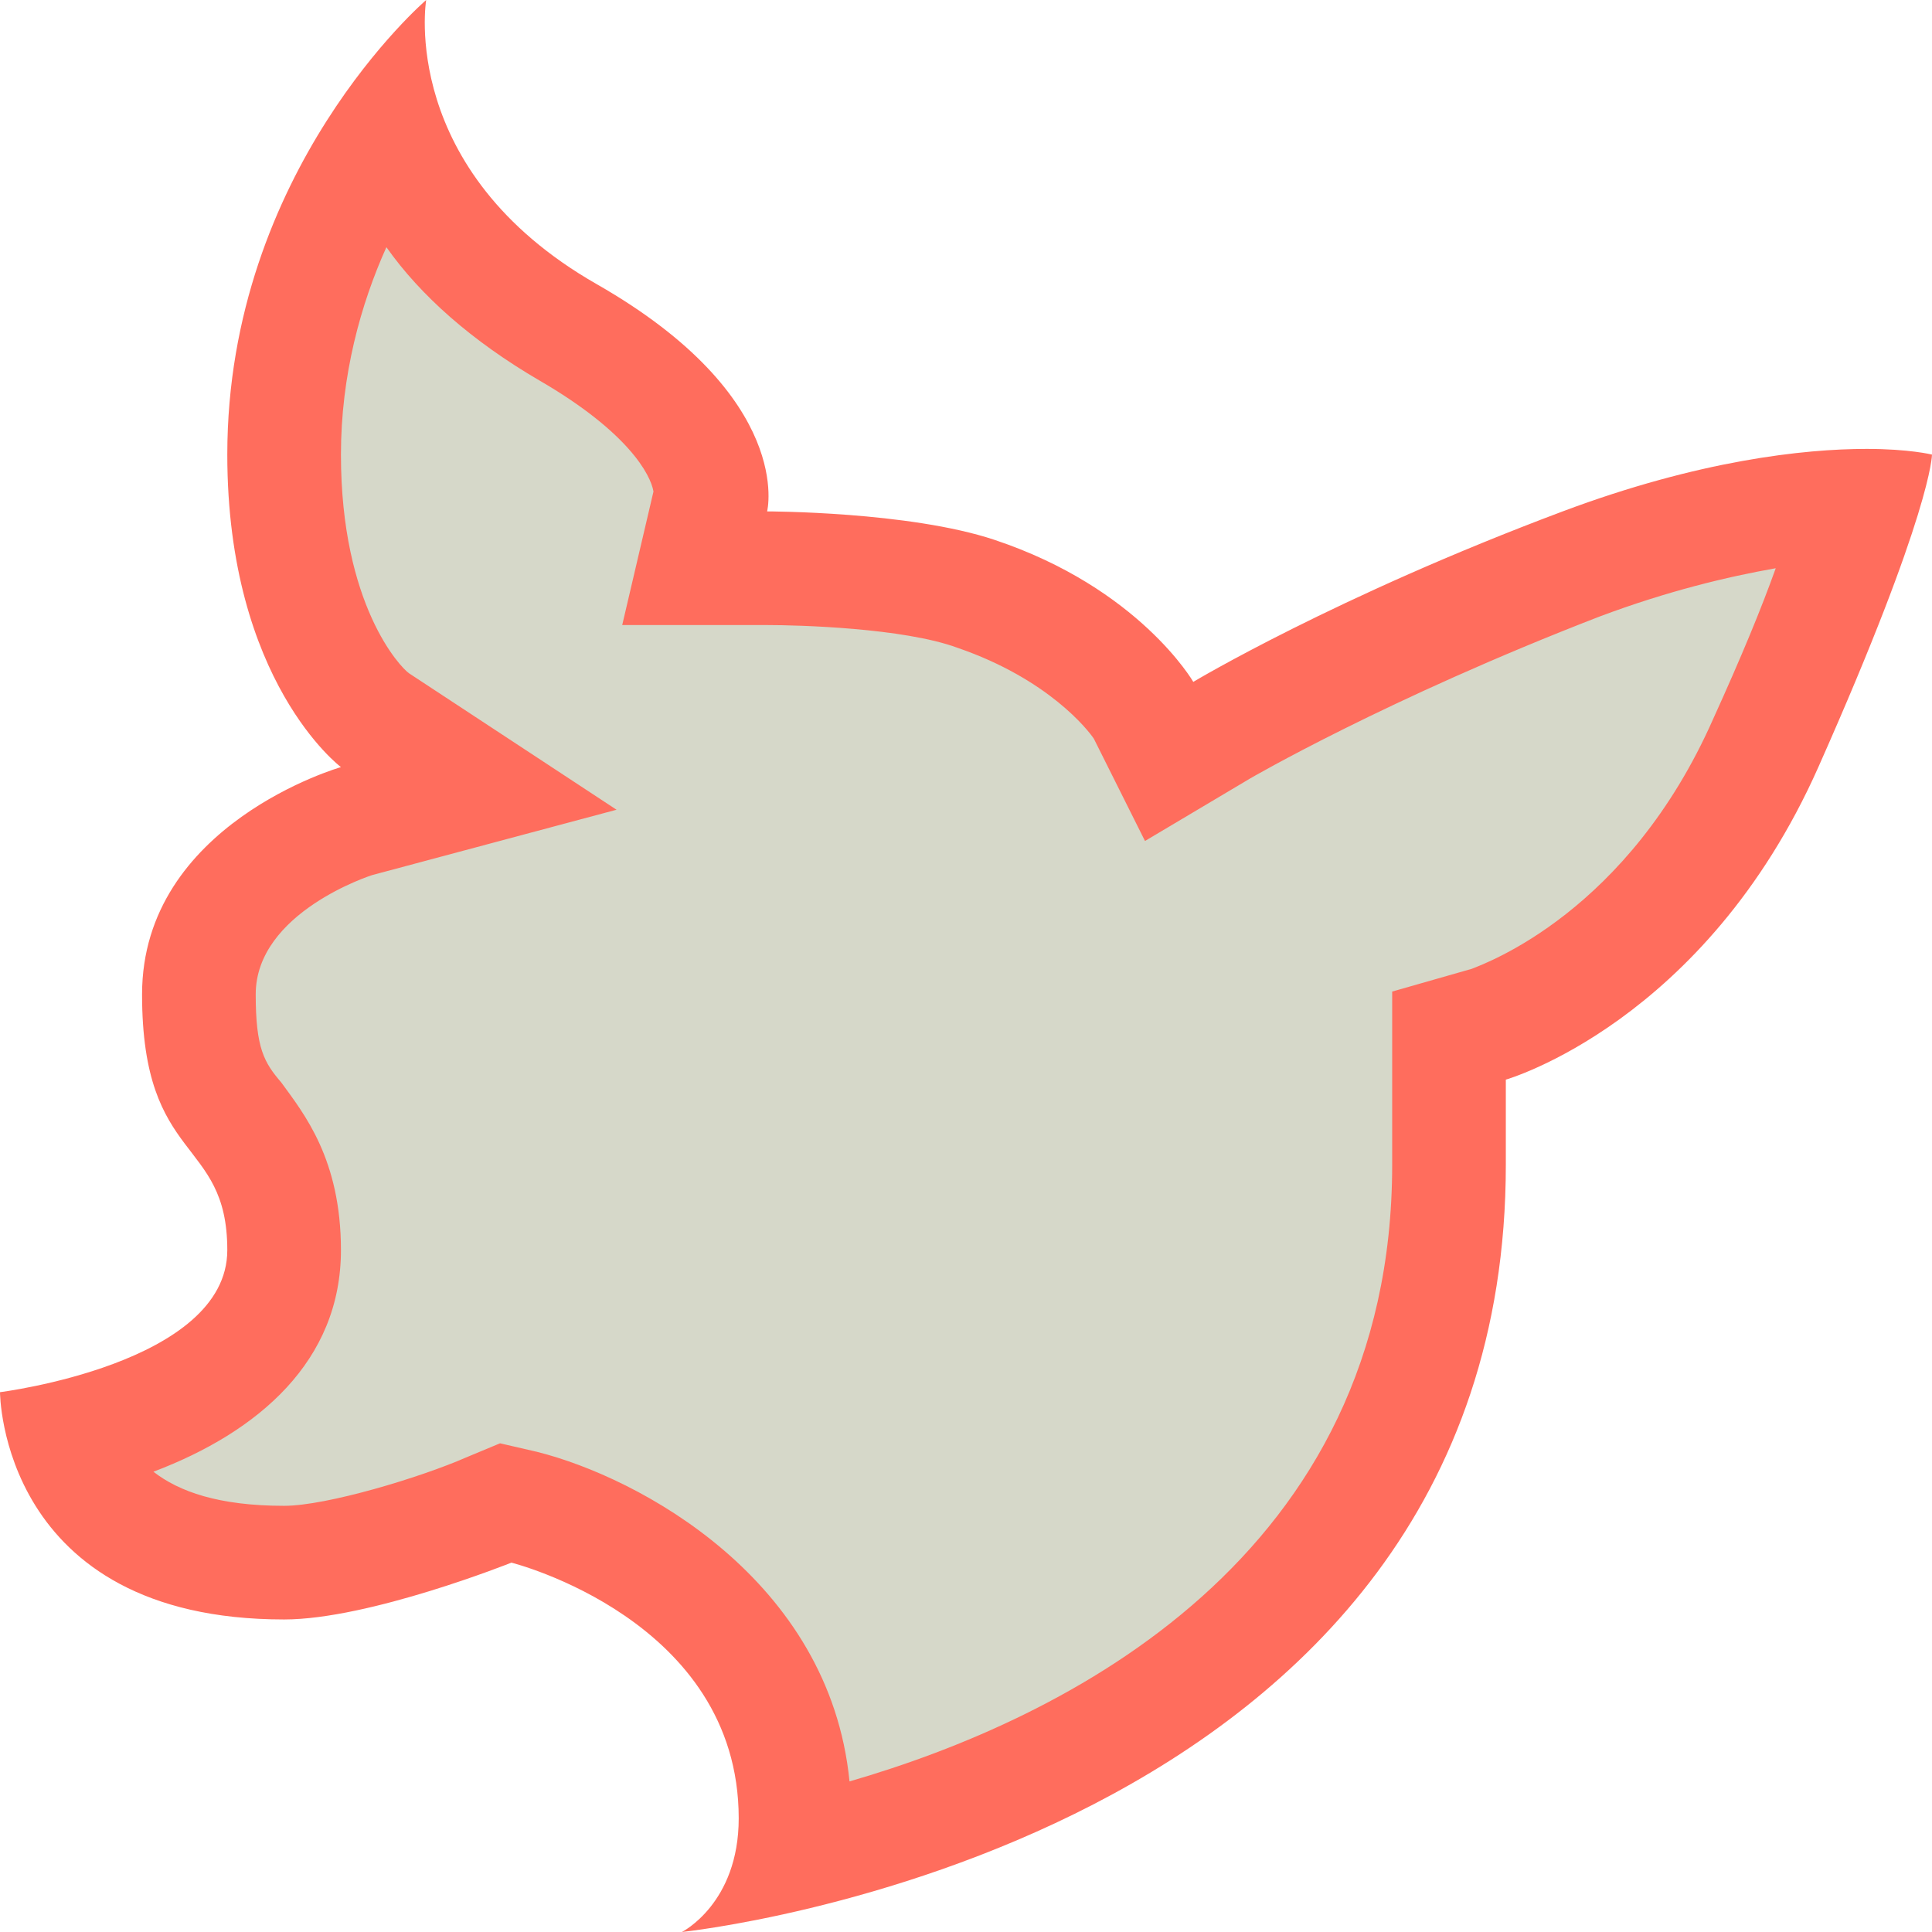
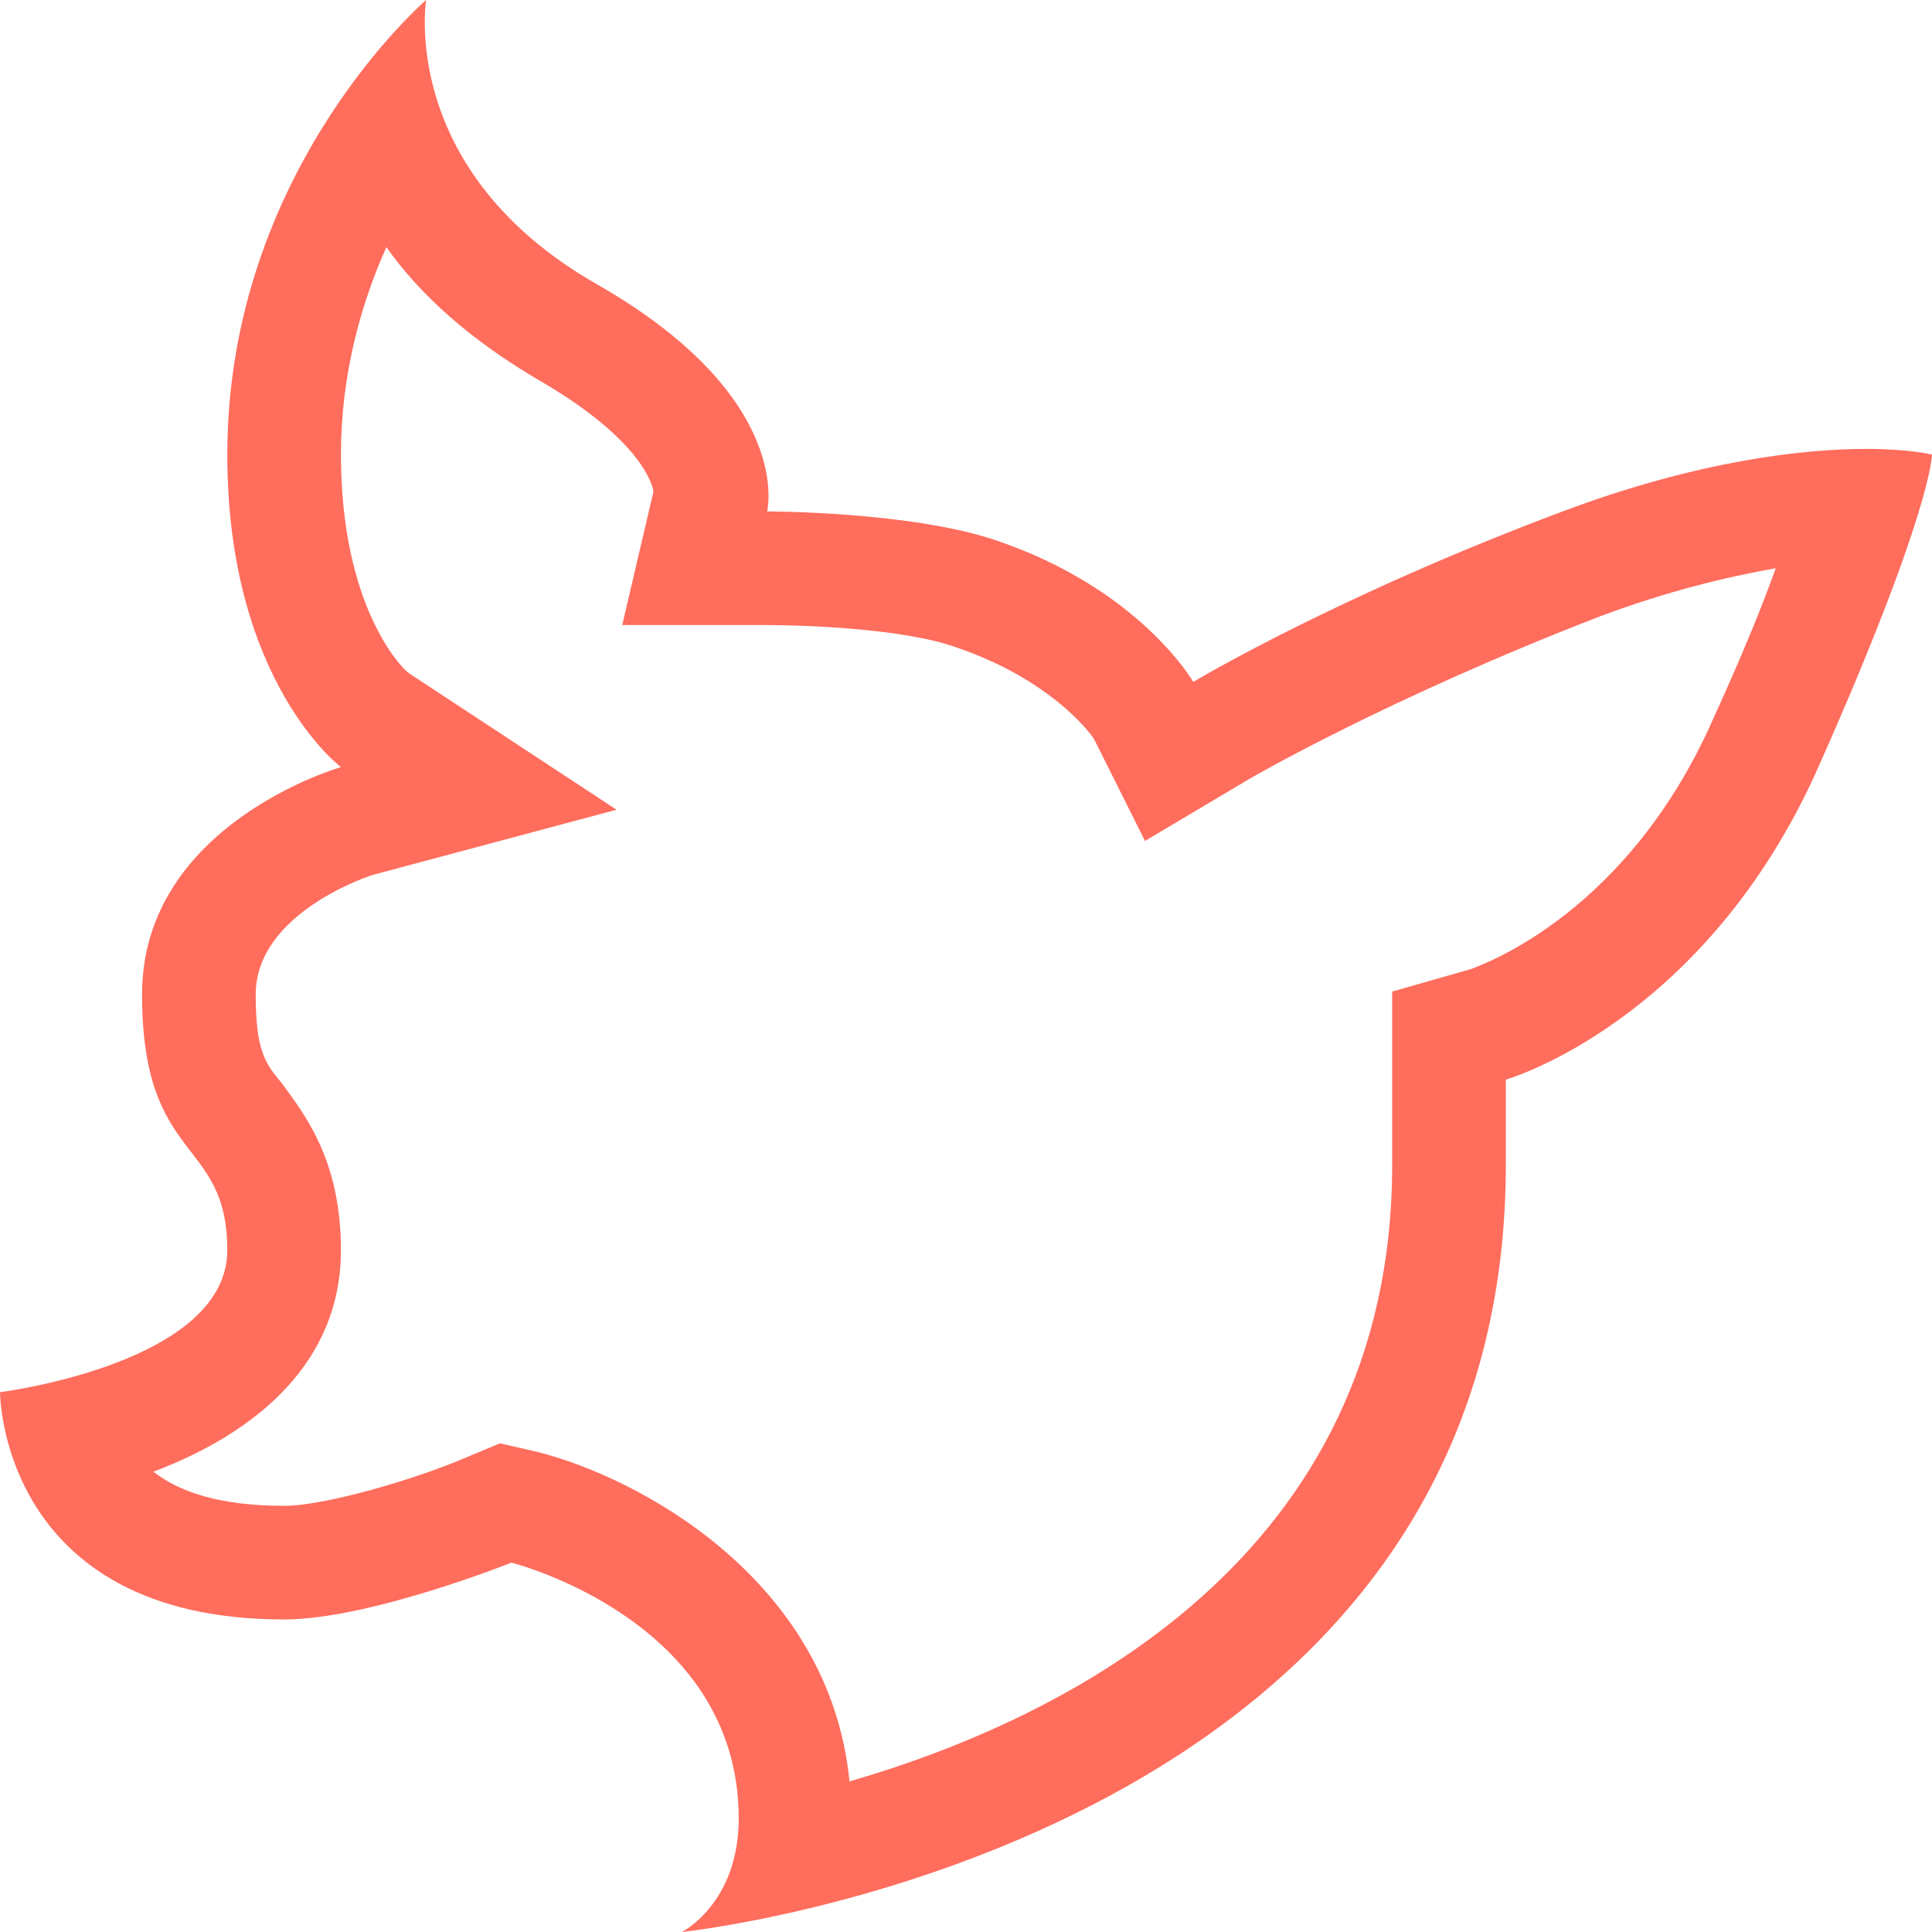
<svg xmlns="http://www.w3.org/2000/svg" viewBox="0 0 68 68" enable-background="new 0 0 68 68">
-   <path d="m27.9 65.3c.1-.4.1-.8.1-1.3 0-6.8-6.2-10.1-9.5-10.9l-.6-.2-.6.2c-1.3.6-5.2 1.9-7.3 1.9-5.3 0-7.1-2.6-7.7-4.4 2.9-.7 7.7-2.4 7.7-6.6 0-2.5-.9-3.7-1.7-4.7-.7-.9-1.3-1.7-1.3-4.3 0-4.4 5.5-6.1 5.5-6.1l3.9-1.1-3.2-2.4c-.1-.1-3.2-2.6-3.2-9.4 0-5 1.9-8.9 3.6-11.4.8 2.3 2.6 5 6.4 7.1 5.4 3.1 5 5.8 5 5.9l-.9 2.7 2.9-.3c1.3 0 5.2.2 7.4.9 4.2 1.4 5.8 4 5.9 4.1l1 1.7 1.7-1c0 0 5-3 12.7-5.8 4.3-1.6 7.7-2 9.8-2-.5 1.5-1.5 4.1-3.3 8.3-3.5 8-9.5 9.8-9.7 9.9l-1.5.4v1.5 3c0 16.9-15.5 22.5-23.1 24.3" fill="#d6d8c9" />
  <path d="m13.6 8.7c1.2 1.7 3 3.3 5.4 4.7 3.1 1.8 3.9 3.3 4 3.9l-1.1 4.7h5.1c1.1 0 4.8.1 6.7.8 3.2 1.1 4.6 2.9 4.8 3.2l1.8 3.6 3.7-2.2c0 0 4.8-2.8 12.3-5.7 2.4-.9 4.5-1.4 6.2-1.7-.5 1.4-1.2 3.1-2.2 5.3-3 6.8-8 8.6-8.5 8.8l-2.8.8v3.1 3c0 13.8-11.5 19.5-19.1 21.7-.7-7.1-7.4-10.7-11-11.6l-1.3-.3-1.2.5c-1.6.7-4.9 1.7-6.4 1.7-2.3 0-3.7-.5-4.6-1.2 3.7-1.4 6.6-3.9 6.6-7.8 0-3.2-1.3-4.8-2.1-5.9-.6-.7-.9-1.2-.9-3.1 0-2.9 4.1-4.2 4.1-4.2l8.6-2.3-7.3-4.8c-.3-.2-2.4-2.4-2.4-7.7 0-2.8.7-5.3 1.6-7.3m1.4-8.7c0 0-7 6-7 16 0 8 4 11 4 11s-7 2-7 8 3 5 3 9-8 5-8 5 0 8 10 8c3 0 8-2 8-2s8 2 8 9c0 3-2 4-2 4s29-3 29-27c0-1 0-3 0-3s7-2 11-11 4-11 4-11-.8-.2-2.3-.2c-2.2 0-5.9.4-10.7 2.2-8 3-13 6-13 6s-1.9-3.3-7-5c-3-1-8-1-8-1s1-4-6-8-6-10-6-10z" fill="#ff6d5d" />
</svg>